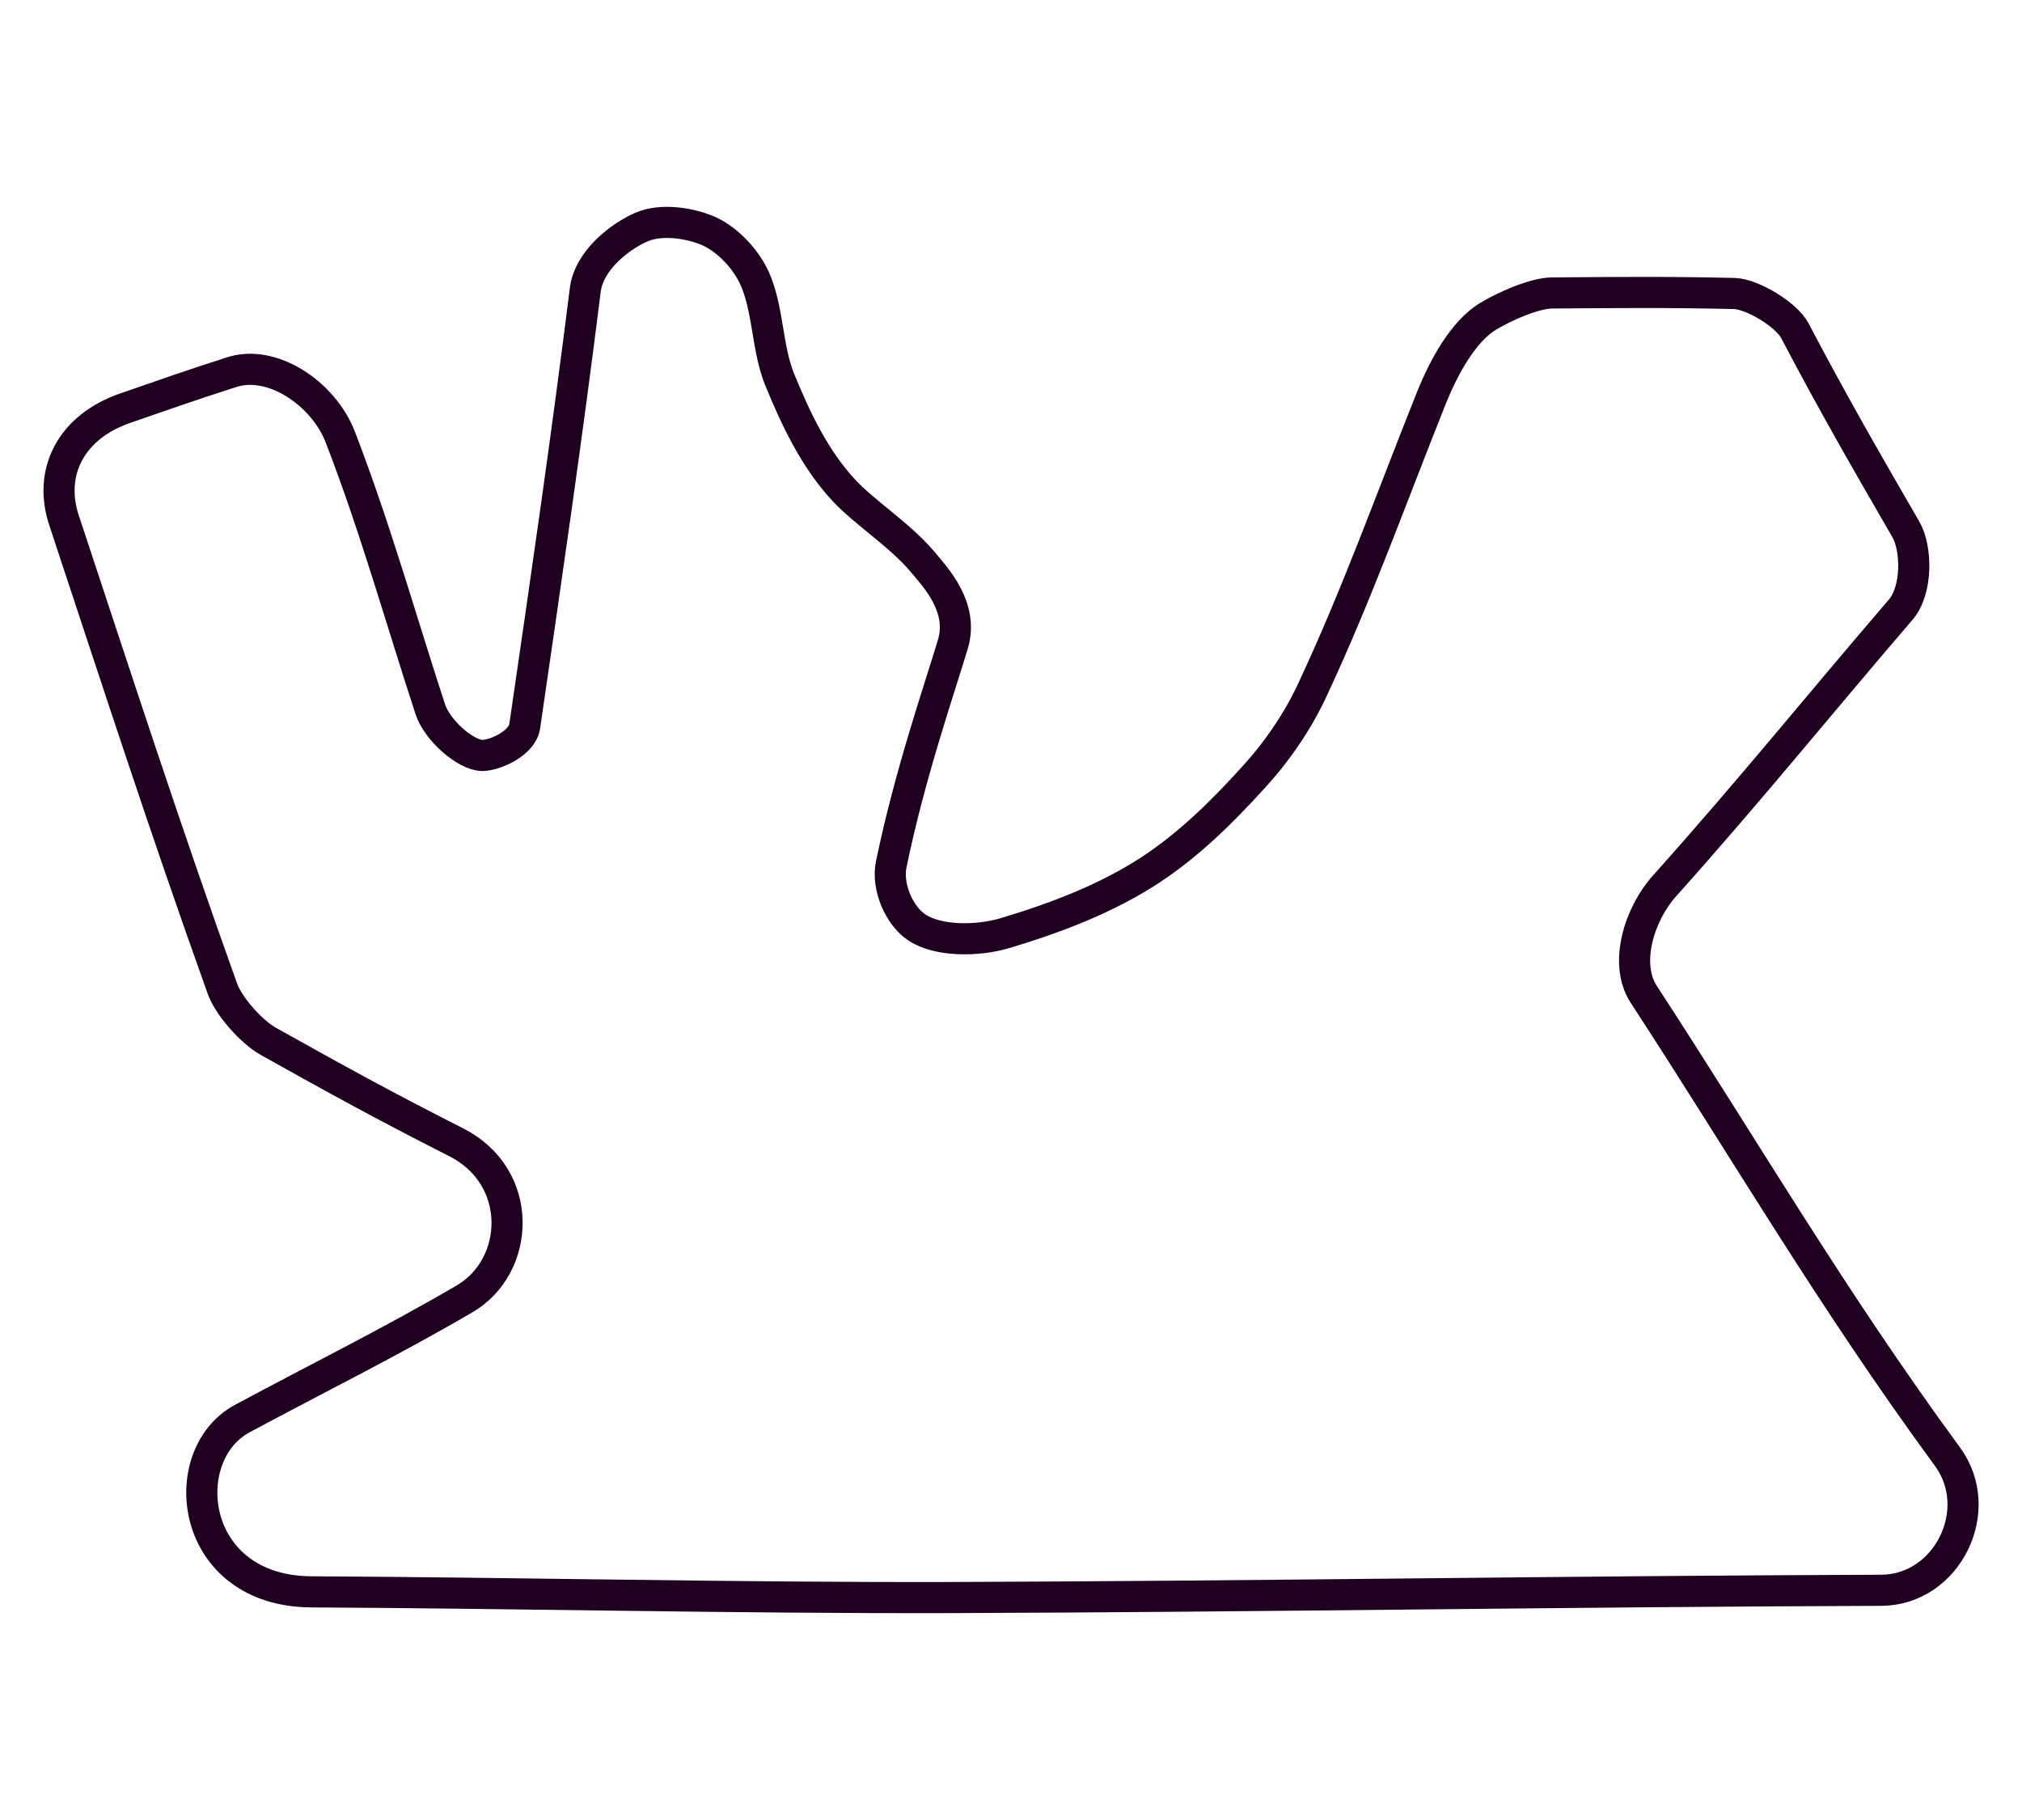
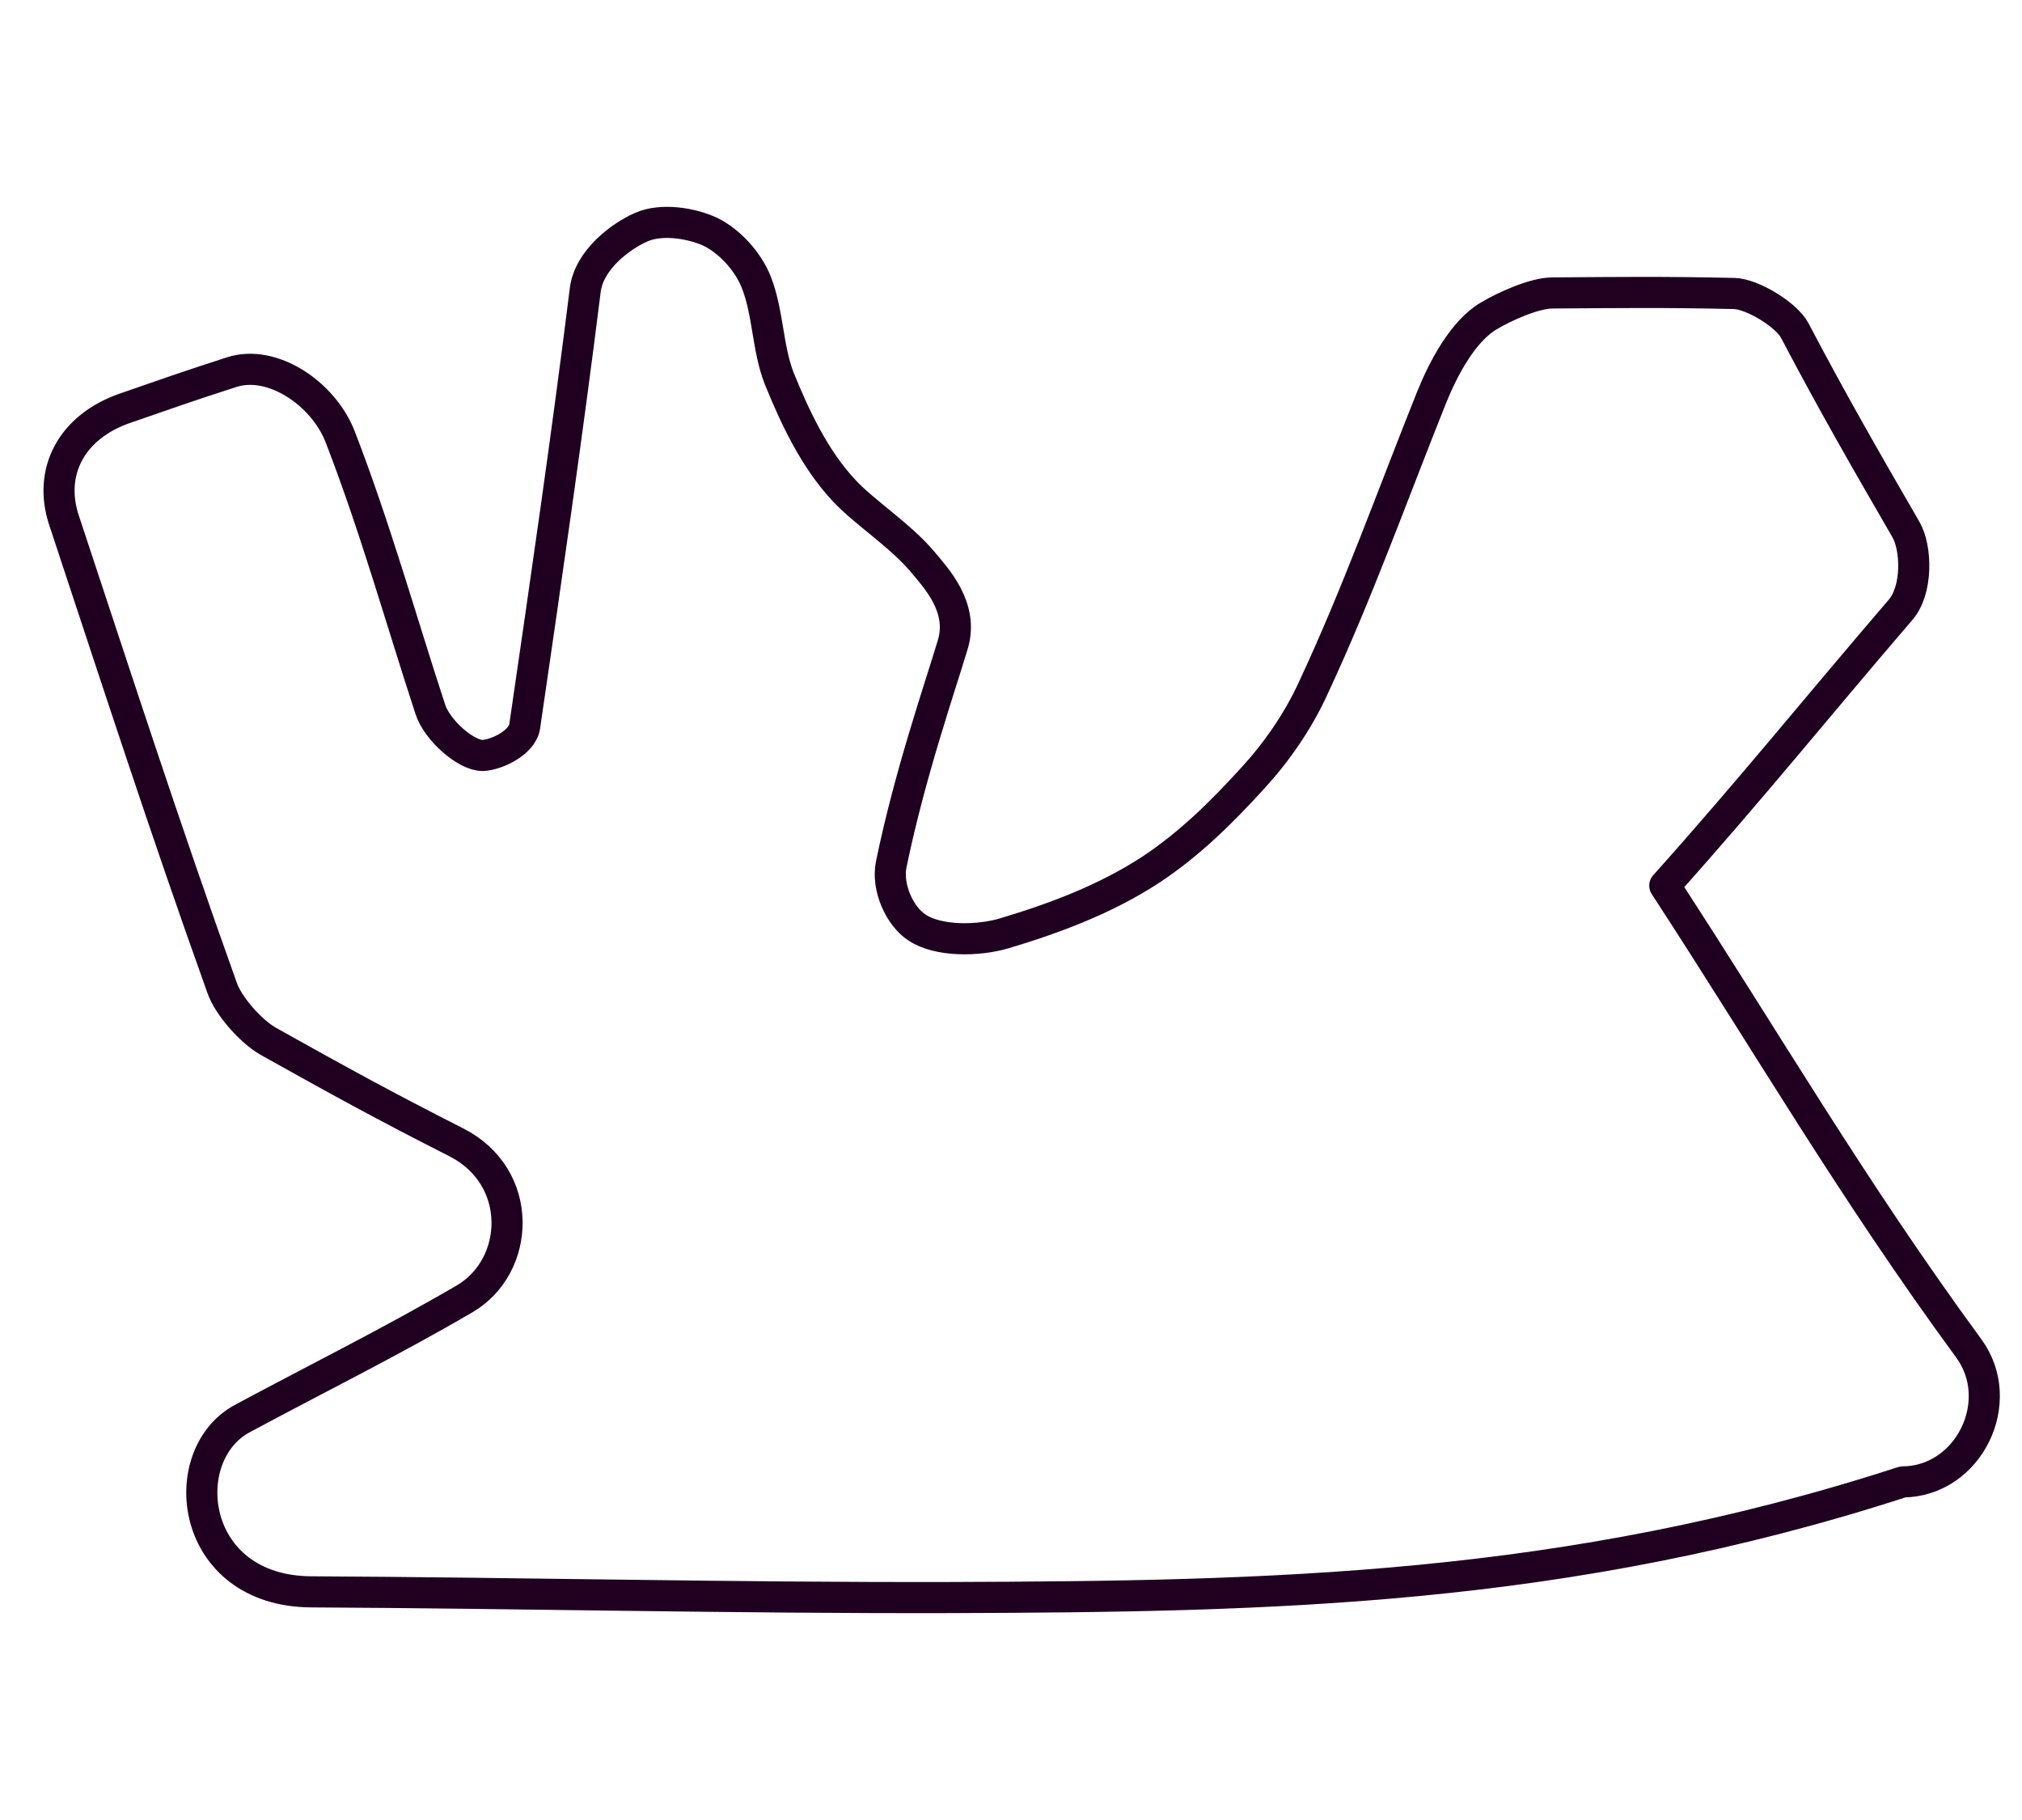
<svg xmlns="http://www.w3.org/2000/svg" version="1.1" id="Layer_1" x="0px" y="0px" viewBox="0 0 390 351" style="enable-background:new 0 0 390 351;" xml:space="preserve">
  <style type="text/css">
	.st0{fill:none;stroke:#200020;stroke-width:6;stroke-linejoin:round;}
</style>
-   <path class="st0" d="M183.1,308.1c-42.2,0.1-82.9-0.9-123-1.1c-23.7-0.1-26.5-26.3-13.4-33.4c14.7-7.9,28.5-14.7,42.9-23.1  c10.8-6.3,11.6-23.5-1.6-30.2c-14-7.1-22.7-11.9-36.3-19.5c-3.3-1.9-7.7-6.8-8.9-10.4c-11-30.7-20.1-58.8-30.4-89.9  c-3.2-9.4,1.3-18.2,11.8-21.8c8.1-2.8,11.7-4.1,20.4-6.9c7.8-2.6,17.7,4,21,12.4c6.8,17.6,11.7,35.2,17.4,52.6  c1.3,4,6.8,8.9,10.1,8.9c2.6-0.1,7.6-2.4,8.1-5.6c4.1-28.1,8.2-56.2,11.7-84.3c0.8-5.7,6.7-10.2,10.8-12c3.9-1.7,9.6-0.8,13.3,0.9  c3.7,1.8,7.3,5.7,8.9,9.8c2.3,5.9,2.1,12.6,4.4,18.5c3.1,7.6,6.8,15.5,12.5,21.6c3.9,4.2,10.8,8.6,15.1,13.7c2.6,3.1,8,8.8,5.9,15.9  c-2.5,8.4-8.3,25-11.9,42.5c-0.9,4.4,1.6,10,5,12.2c4.1,2.7,11.7,2.6,16.8,1.1c9.7-2.9,19.6-6.6,28.3-12.3  c7.4-4.9,13.6-11,19.6-17.6c4.6-5,8.7-10.9,11.6-17.2c8.6-18.4,15.3-37.2,22.9-56.2c2.3-5.7,6.1-12.9,11.1-15.8  c3-1.8,8.8-4.4,12.2-4.4c13.7-0.1,21.3-0.2,35.1,0.1c3.5,0.1,10.1,4.1,11.7,7.2c7.3,13.9,13.7,25,21.4,38.3  c2.1,3.6,2.3,11.8-1.1,15.6c-16.4,19.1-28.5,34.2-45.4,53.1c-4.9,5.4-7.9,15-4.1,20.9c19.7,30.2,36.1,58.5,58.6,89.2  c7.6,10.3,0,25.7-12.7,25.8C302,306.9,244.9,307.9,183.1,308.1z" />
+   <path class="st0" d="M183.1,308.1c-42.2,0.1-82.9-0.9-123-1.1c-23.7-0.1-26.5-26.3-13.4-33.4c14.7-7.9,28.5-14.7,42.9-23.1  c10.8-6.3,11.6-23.5-1.6-30.2c-14-7.1-22.7-11.9-36.3-19.5c-3.3-1.9-7.7-6.8-8.9-10.4c-11-30.7-20.1-58.8-30.4-89.9  c-3.2-9.4,1.3-18.2,11.8-21.8c8.1-2.8,11.7-4.1,20.4-6.9c7.8-2.6,17.7,4,21,12.4c6.8,17.6,11.7,35.2,17.4,52.6  c1.3,4,6.8,8.9,10.1,8.9c2.6-0.1,7.6-2.4,8.1-5.6c4.1-28.1,8.2-56.2,11.7-84.3c0.8-5.7,6.7-10.2,10.8-12c3.9-1.7,9.6-0.8,13.3,0.9  c3.7,1.8,7.3,5.7,8.9,9.8c2.3,5.9,2.1,12.6,4.4,18.5c3.1,7.6,6.8,15.5,12.5,21.6c3.9,4.2,10.8,8.6,15.1,13.7c2.6,3.1,8,8.8,5.9,15.9  c-2.5,8.4-8.3,25-11.9,42.5c-0.9,4.4,1.6,10,5,12.2c4.1,2.7,11.7,2.6,16.8,1.1c9.7-2.9,19.6-6.6,28.3-12.3  c7.4-4.9,13.6-11,19.6-17.6c4.6-5,8.7-10.9,11.6-17.2c8.6-18.4,15.3-37.2,22.9-56.2c2.3-5.7,6.1-12.9,11.1-15.8  c3-1.8,8.8-4.4,12.2-4.4c13.7-0.1,21.3-0.2,35.1,0.1c3.5,0.1,10.1,4.1,11.7,7.2c7.3,13.9,13.7,25,21.4,38.3  c2.1,3.6,2.3,11.8-1.1,15.6c-16.4,19.1-28.5,34.2-45.4,53.1c19.7,30.2,36.1,58.5,58.6,89.2  c7.6,10.3,0,25.7-12.7,25.8C302,306.9,244.9,307.9,183.1,308.1z" />
</svg>